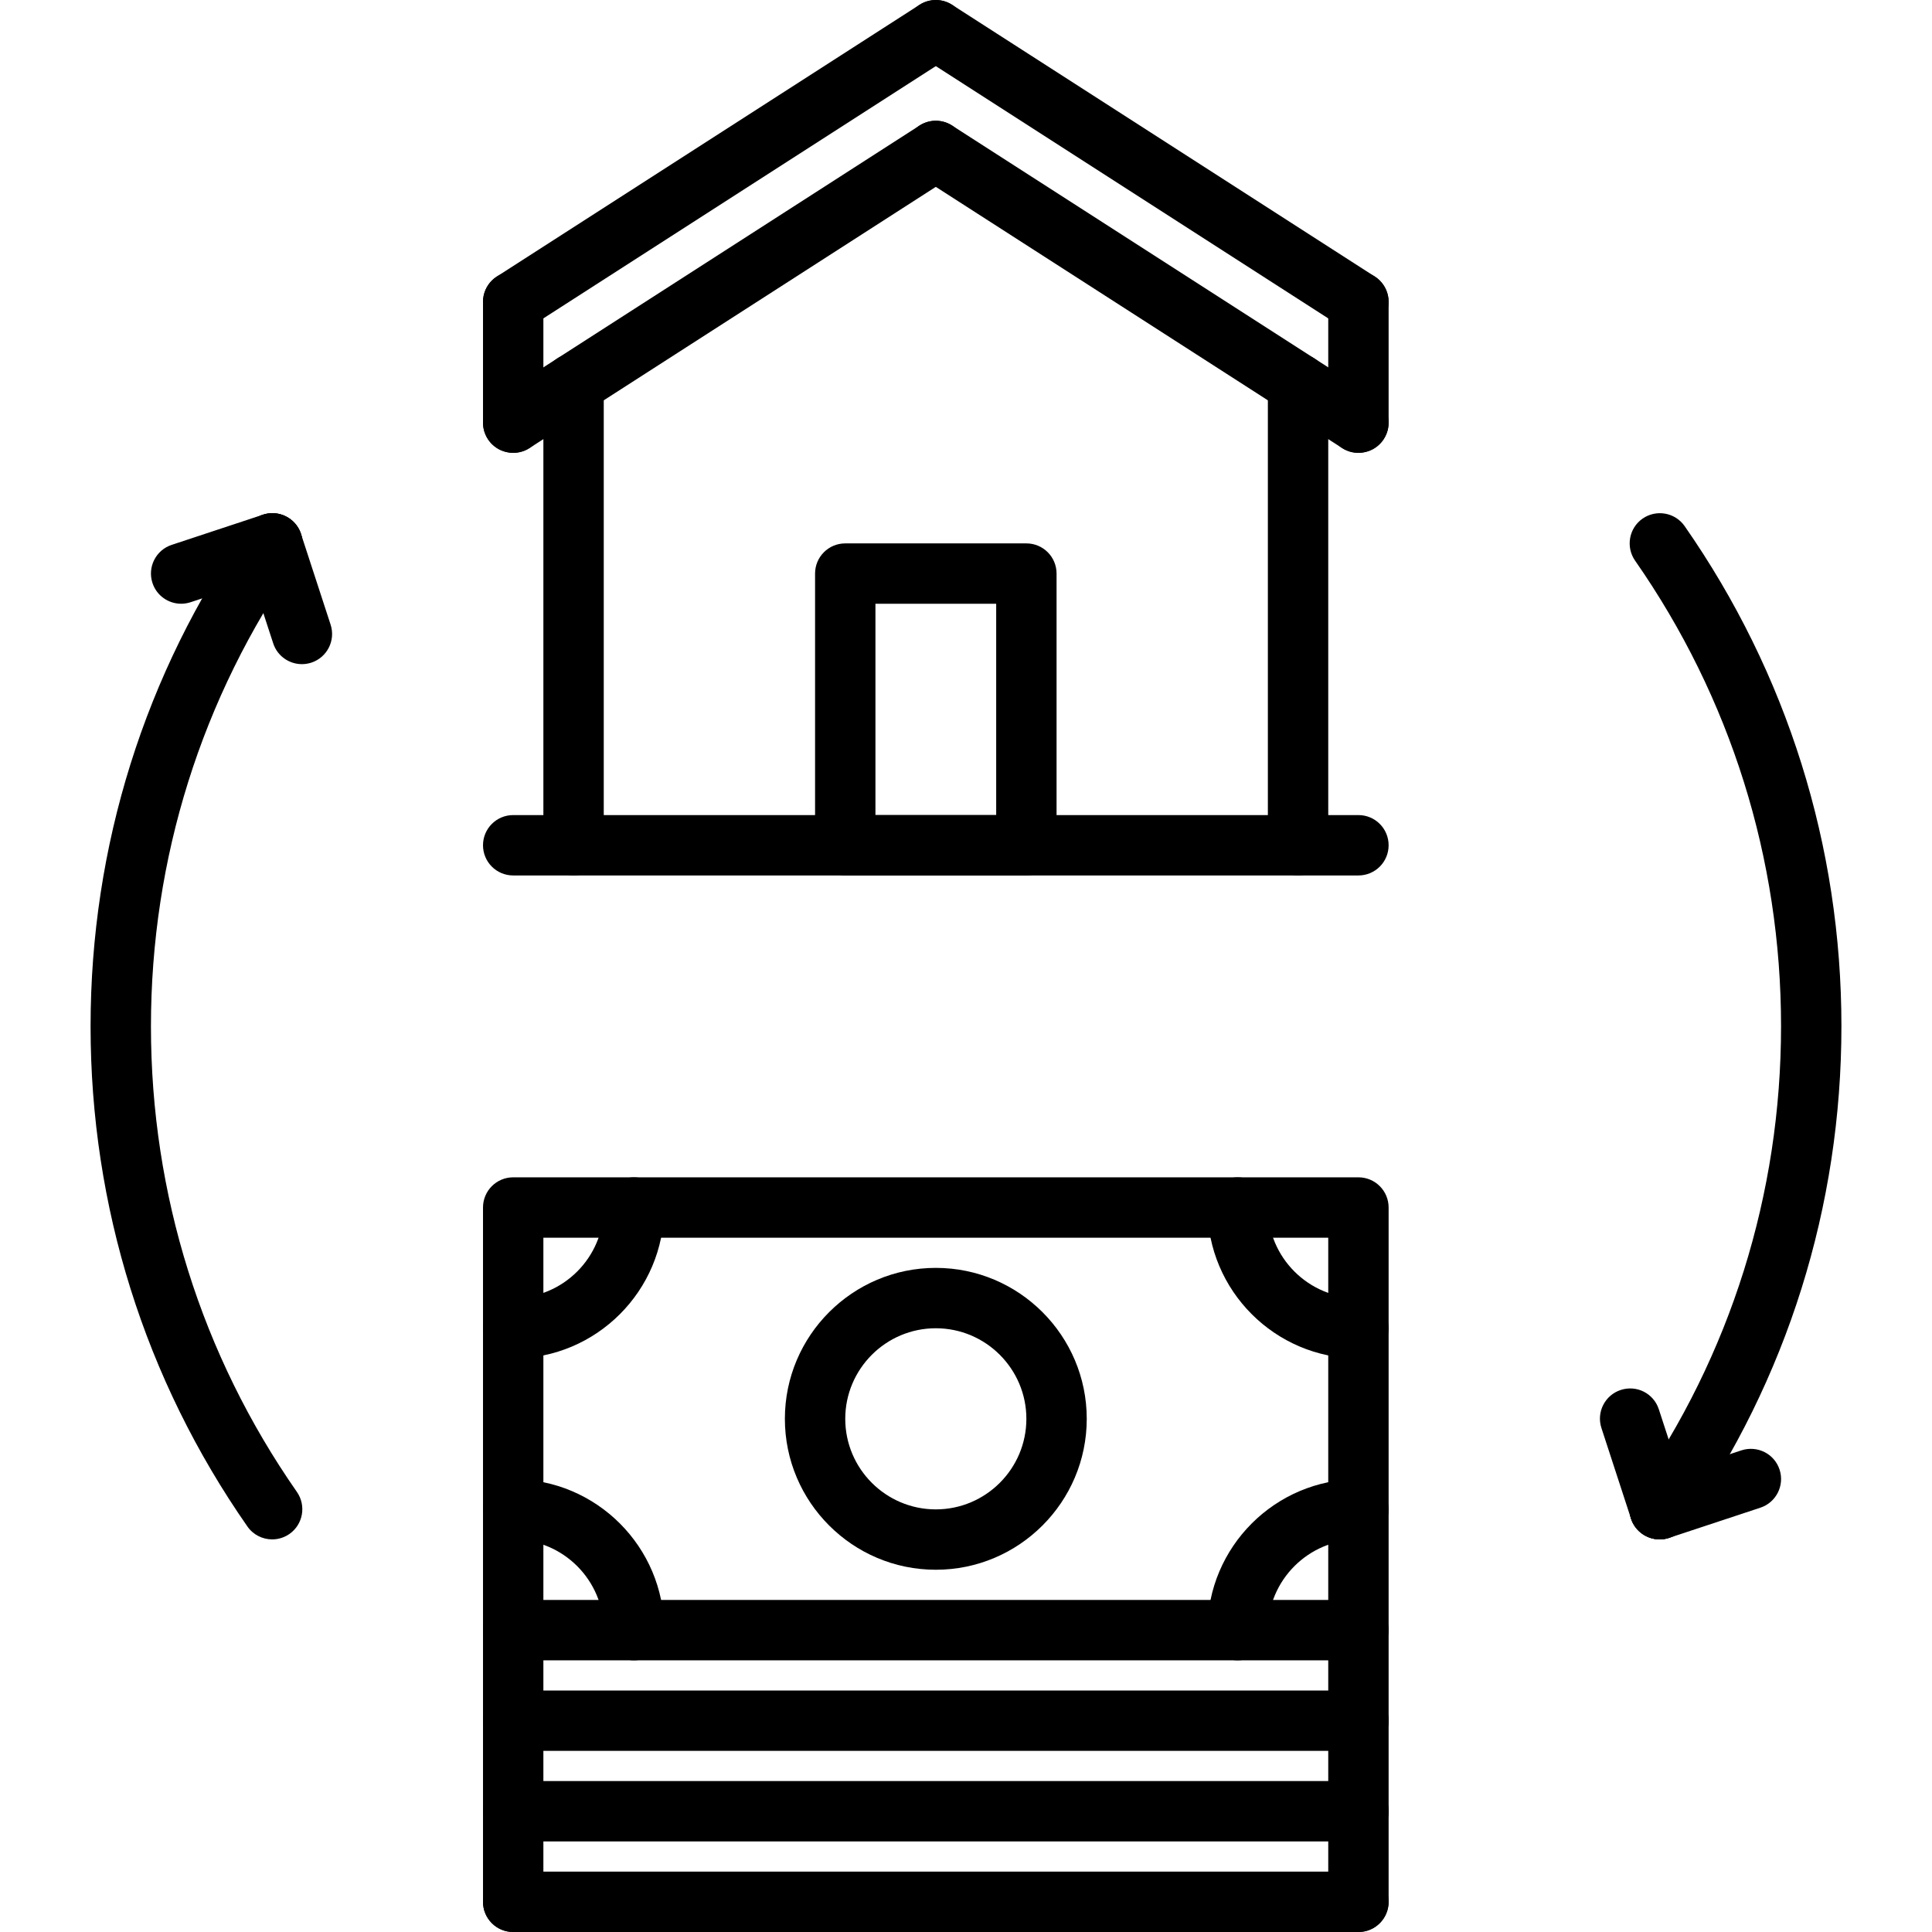
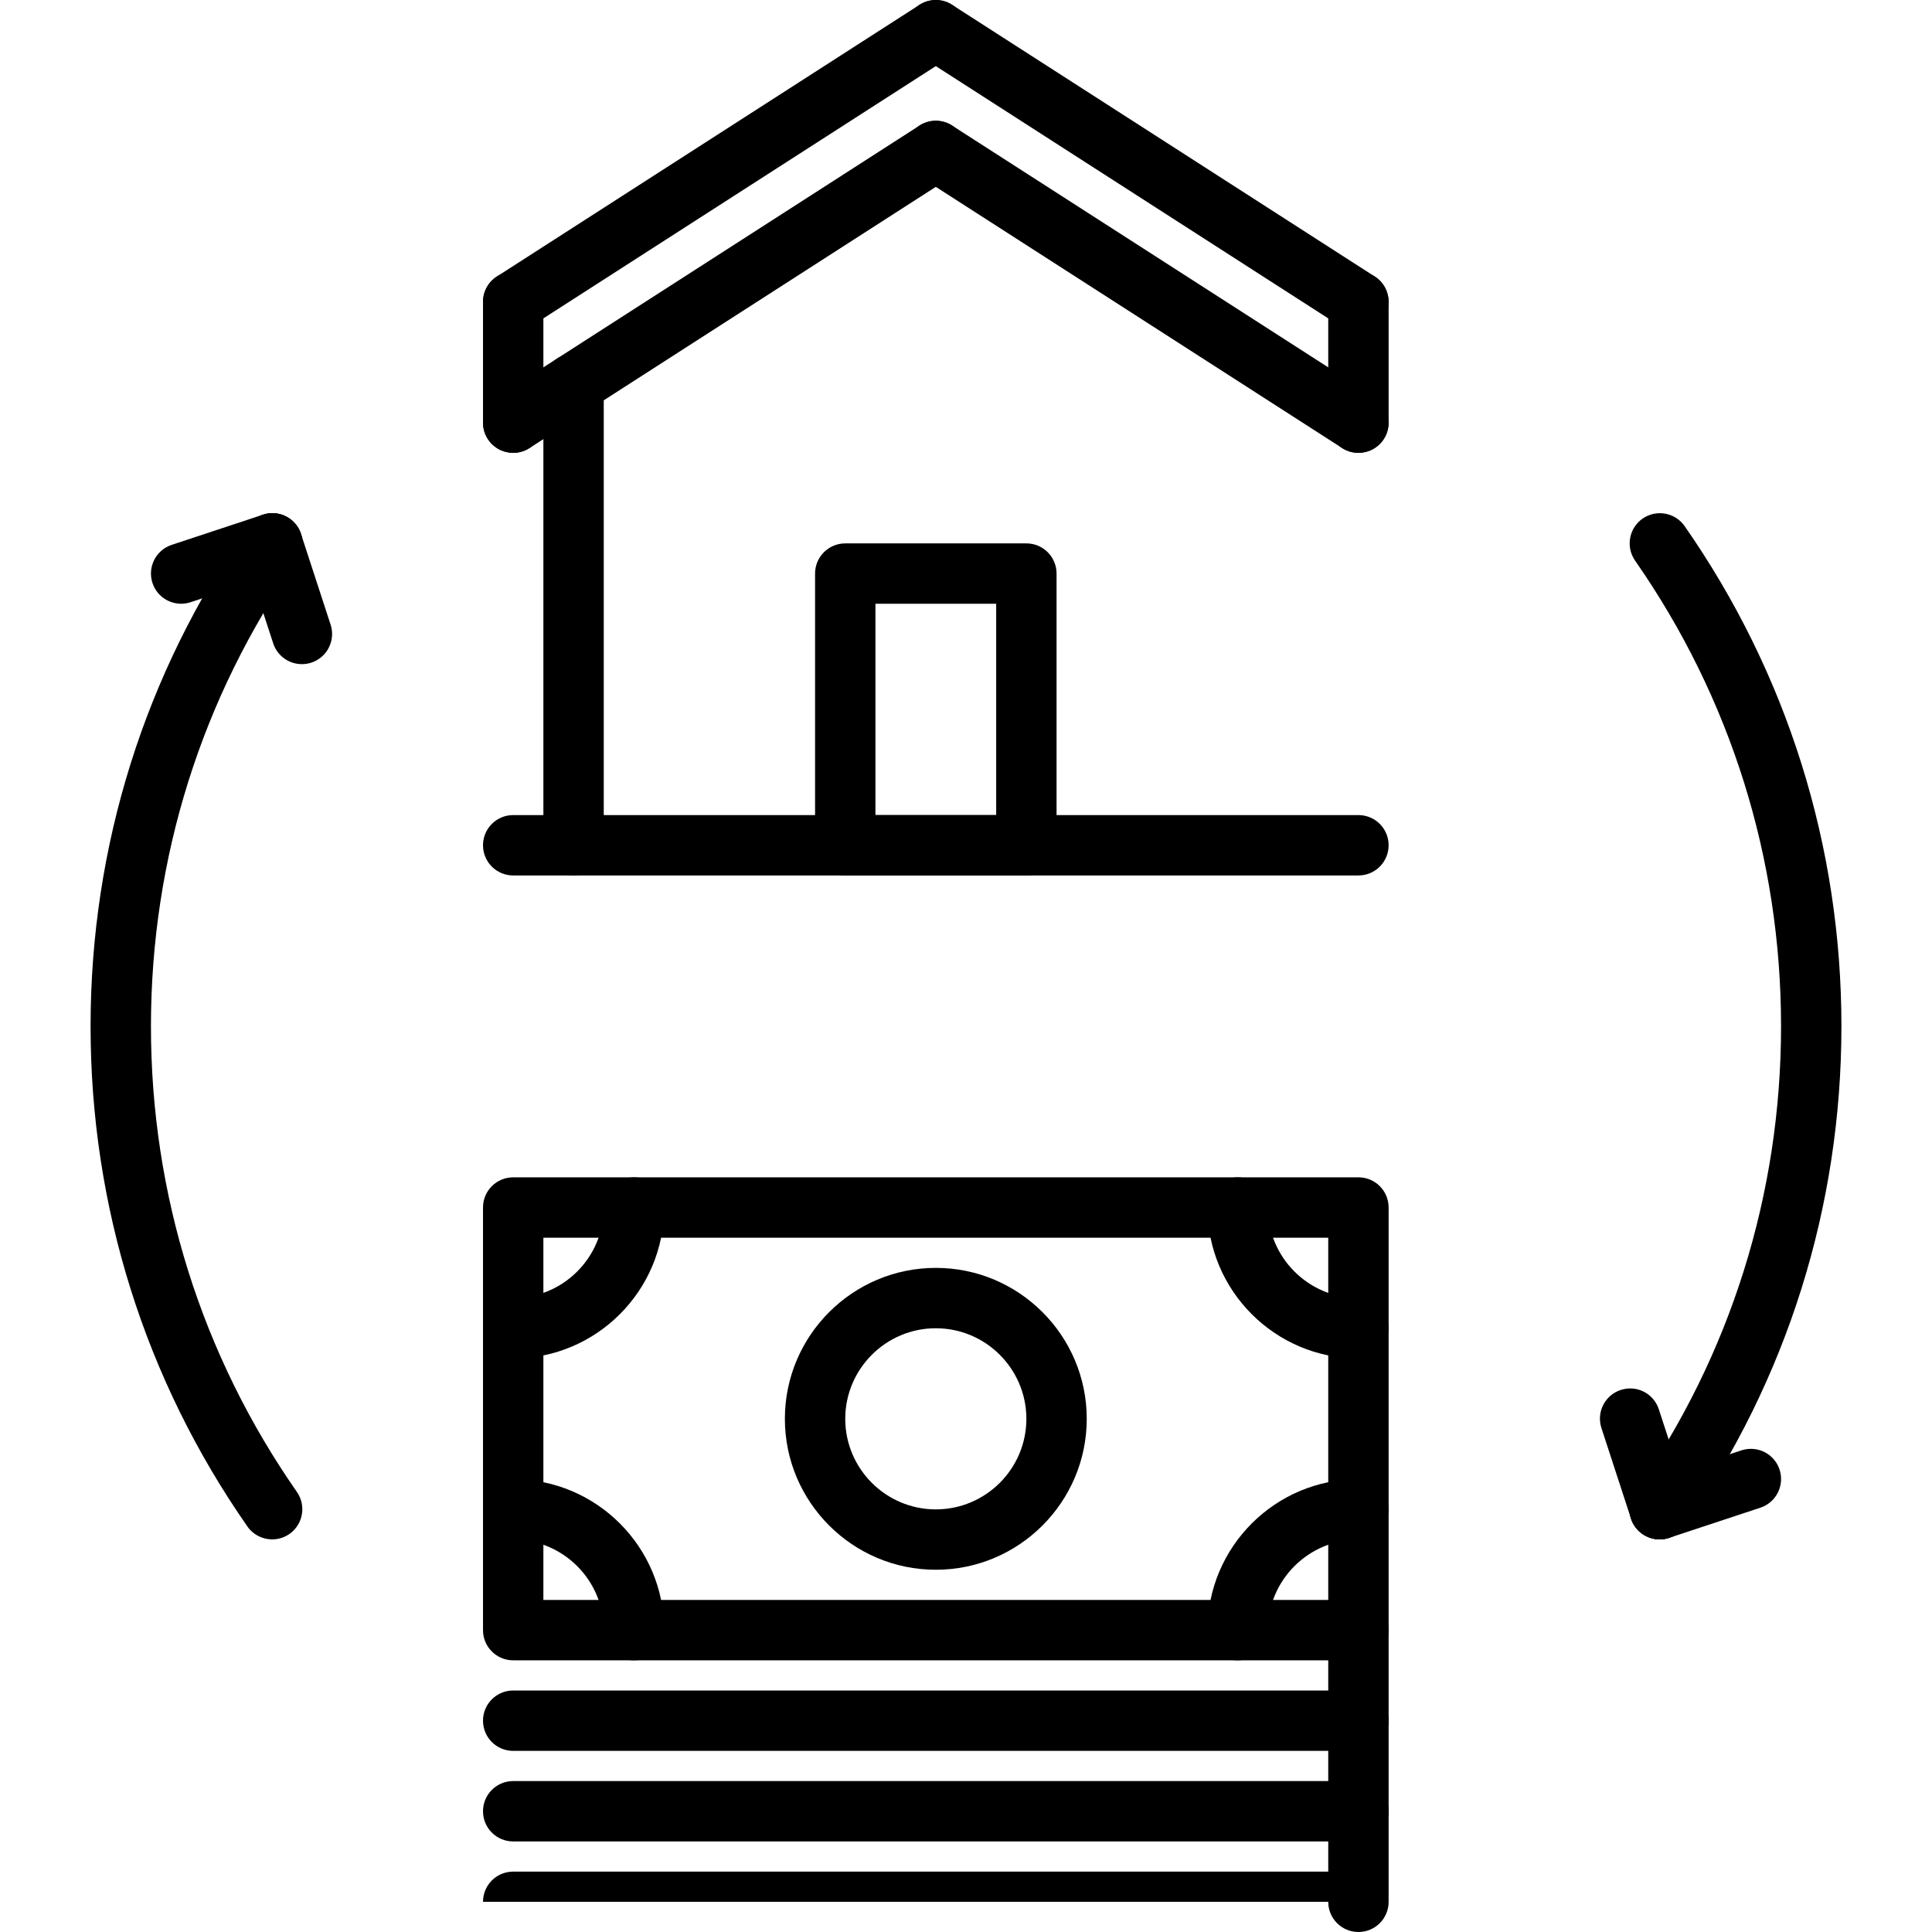
<svg xmlns="http://www.w3.org/2000/svg" version="1.1" id="Capa_1" x="0px" y="0px" viewBox="0 0 512.008 512.008" style="enable-background:new 0 0 512.008 512.008;" xml:space="preserve">
  <g>
    <g>
      <path d="M254.732,3.68c-2.376-3.712-7.328-4.8-11.056-2.4l-112,72c-3.712,2.384-4.792,7.336-2.4,11.056    c1.528,2.376,4.104,3.672,6.736,3.672c1.488,0,2.976-0.408,4.32-1.272l112-72C256.044,12.352,257.124,7.4,254.732,3.68z" />
    </g>
  </g>
  <g>
    <g>
      <path d="M364.332,73.28l-112-72c-3.728-2.408-8.672-1.312-11.056,2.4c-2.392,3.72-1.312,8.672,2.4,11.056l112,72    c1.344,0.864,2.832,1.272,4.32,1.272c2.632,0,5.208-1.296,6.736-3.672C369.124,80.616,368.044,75.664,364.332,73.28z" />
    </g>
  </g>
  <g>
    <g>
      <path d="M254.732,35.68c-2.376-3.712-7.328-4.8-11.056-2.4l-112,72c-3.712,2.384-4.792,7.336-2.4,11.056    c1.528,2.376,4.104,3.672,6.736,3.672c1.488,0,2.976-0.408,4.32-1.272l112-72C256.044,44.352,257.124,39.4,254.732,35.68z" />
    </g>
  </g>
  <g>
    <g>
      <path d="M364.332,105.28l-112-72c-3.728-2.408-8.672-1.32-11.056,2.4c-2.392,3.72-1.312,8.672,2.4,11.056l112,72    c1.344,0.864,2.832,1.272,4.32,1.272c2.632,0,5.208-1.296,6.736-3.672C369.124,112.616,368.044,107.664,364.332,105.28z" />
    </g>
  </g>
  <g>
    <g>
      <path d="M136.004,72.008c-4.424,0-8,3.576-8,8v32c0,4.424,3.576,8,8,8s8-3.576,8-8v-32    C144.004,75.584,140.428,72.008,136.004,72.008z" />
    </g>
  </g>
  <g>
    <g>
      <path d="M360.004,72.008c-4.424,0-8,3.576-8,8v32c0,4.424,3.576,8,8,8s8-3.576,8-8v-32    C368.004,75.584,364.428,72.008,360.004,72.008z" />
    </g>
  </g>
  <g>
    <g>
      <path d="M152.004,93.72c-4.424,0-8,3.576-8,8v122.288c0,4.424,3.576,8,8,8s8-3.576,8-8V101.72    C160.004,97.296,156.428,93.72,152.004,93.72z" />
    </g>
  </g>
  <g>
    <g>
      <path d="M360.004,216.008h-224c-4.424,0-8,3.576-8,8s3.576,8,8,8h224c4.424,0,8-3.576,8-8S364.428,216.008,360.004,216.008z" />
    </g>
  </g>
  <g>
    <g>
-       <path d="M344.004,93.72c-4.424,0-8,3.576-8,8v122.288c0,4.424,3.576,8,8,8s8-3.576,8-8V101.72    C352.004,97.296,348.428,93.72,344.004,93.72z" />
-     </g>
+       </g>
  </g>
  <g>
    <g>
      <path d="M272.004,144.008h-48c-4.424,0-8,3.576-8,8v72c0,4.424,3.576,8,8,8h48c4.424,0,8-3.576,8-8v-72    C280.004,147.584,276.428,144.008,272.004,144.008z M264.004,216.008h-32v-56h32V216.008z" />
    </g>
  </g>
  <g>
    <g>
      <path d="M360.004,312.008h-224c-4.424,0-8,3.576-8,8v112c0,4.424,3.576,8,8,8h224c4.424,0,8-3.576,8-8v-112    C368.004,315.584,364.428,312.008,360.004,312.008z M352.004,424.008h-208v-96h208V424.008z" />
    </g>
  </g>
  <g>
    <g>
      <path d="M168.004,312.008c-4.424,0-8,3.576-8,8c0,13.232-10.768,24-24,24c-4.424,0-8,3.576-8,8s3.576,8,8,8    c22.056,0,40-17.944,40-40C176.004,315.584,172.428,312.008,168.004,312.008z" />
    </g>
  </g>
  <g>
    <g>
      <path d="M360.004,344.008c-13.232,0-24-10.768-24-24c0-4.424-3.576-8-8-8s-8,3.576-8,8c0,22.056,17.944,40,40,40    c4.424,0,8-3.576,8-8S364.428,344.008,360.004,344.008z" />
    </g>
  </g>
  <g>
    <g>
      <path d="M360.004,392.008c-22.056,0-40,17.944-40,40c0,4.424,3.576,8,8,8s8-3.576,8-8c0-13.232,10.768-24,24-24    c4.424,0,8-3.576,8-8S364.428,392.008,360.004,392.008z" />
    </g>
  </g>
  <g>
    <g>
      <path d="M136.004,392.008c-4.424,0-8,3.576-8,8s3.576,8,8,8c13.232,0,24,10.768,24,24c0,4.424,3.576,8,8,8s8-3.576,8-8    C176.004,409.952,158.06,392.008,136.004,392.008z" />
    </g>
  </g>
  <g>
    <g>
      <path d="M248.004,336.008c-22.056,0-40,17.944-40,40c0,22.056,17.944,40,40,40c22.056,0,40-17.944,40-40    C288.004,353.952,270.06,336.008,248.004,336.008z M248.004,400.008c-13.232,0-24-10.768-24-24s10.768-24,24-24    c13.232,0,24,10.768,24,24S261.236,400.008,248.004,400.008z" />
    </g>
  </g>
  <g>
    <g>
-       <path d="M136.004,424.008c-4.424,0-8,3.576-8,8v24c0,4.424,3.576,8,8,8s8-3.576,8-8v-24    C144.004,427.584,140.428,424.008,136.004,424.008z" />
-     </g>
+       </g>
  </g>
  <g>
    <g>
      <path d="M360.004,448.008h-224c-4.424,0-8,3.576-8,8s3.576,8,8,8h224c4.424,0,8-3.576,8-8S364.428,448.008,360.004,448.008z" />
    </g>
  </g>
  <g>
    <g>
      <path d="M360.004,424.008c-4.424,0-8,3.576-8,8v24c0,4.424,3.576,8,8,8s8-3.576,8-8v-24    C368.004,427.584,364.428,424.008,360.004,424.008z" />
    </g>
  </g>
  <g>
    <g>
-       <path d="M136.004,448.008c-4.424,0-8,3.576-8,8v24c0,4.424,3.576,8,8,8s8-3.576,8-8v-24    C144.004,451.584,140.428,448.008,136.004,448.008z" />
-     </g>
+       </g>
  </g>
  <g>
    <g>
      <path d="M360.004,472.008h-224c-4.424,0-8,3.576-8,8s3.576,8,8,8h224c4.424,0,8-3.576,8-8S364.428,472.008,360.004,472.008z" />
    </g>
  </g>
  <g>
    <g>
      <path d="M360.004,448.008c-4.424,0-8,3.576-8,8v24c0,4.424,3.576,8,8,8s8-3.576,8-8v-24    C368.004,451.584,364.428,448.008,360.004,448.008z" />
    </g>
  </g>
  <g>
    <g>
-       <path d="M136.004,472.008c-4.424,0-8,3.576-8,8v24c0,4.424,3.576,8,8,8s8-3.576,8-8v-24    C144.004,475.584,140.428,472.008,136.004,472.008z" />
-     </g>
+       </g>
  </g>
  <g>
    <g>
-       <path d="M360.004,496.008h-224c-4.424,0-8,3.576-8,8s3.576,8,8,8h224c4.424,0,8-3.576,8-8S364.428,496.008,360.004,496.008z" />
+       <path d="M360.004,496.008h-224c-4.424,0-8,3.576-8,8h224c4.424,0,8-3.576,8-8S364.428,496.008,360.004,496.008z" />
    </g>
  </g>
  <g>
    <g>
      <path d="M360.004,472.008c-4.424,0-8,3.576-8,8v24c0,4.424,3.576,8,8,8s8-3.576,8-8v-24    C368.004,475.584,364.428,472.008,360.004,472.008z" />
    </g>
  </g>
  <g>
    <g>
      <path d="M40.004,272.008c0-44.44,13.392-87.12,38.728-123.416c2.52-3.632,1.64-8.616-1.984-11.144    c-3.64-2.52-8.624-1.64-11.144,1.984c-27.216,39-41.6,84.848-41.6,132.576c0,47.696,14.368,93.52,41.56,132.528    c1.552,2.232,4.04,3.424,6.568,3.424c1.576,0,3.168-0.464,4.568-1.432c3.624-2.528,4.504-7.52,1.984-11.144    C53.38,359.088,40.004,316.424,40.004,272.008z" />
    </g>
  </g>
  <g>
    <g>
      <path d="M87.612,165.528l-7.832-24c-1.368-4.2-5.864-6.512-10.088-5.12c-4.2,1.368-6.496,5.888-5.12,10.088l7.832,24    c1.096,3.368,4.232,5.512,7.6,5.512c0.824,0,1.656-0.128,2.488-0.392C86.692,174.248,88.988,169.728,87.612,165.528z" />
    </g>
  </g>
  <g>
    <g>
      <path d="M79.772,141.488c-1.384-4.2-5.88-6.472-10.112-5.08L45.492,144.4c-4.192,1.384-6.472,5.92-5.08,10.112    c1.104,3.36,4.232,5.488,7.592,5.488c0.832,0,1.68-0.136,2.52-0.408l24.168-7.992C78.884,150.216,81.164,145.68,79.772,141.488z" />
    </g>
  </g>
  <g>
    <g>
      <path d="M446.452,139.424c-2.528-3.616-7.504-4.504-11.144-1.984c-3.624,2.528-4.504,7.52-1.984,11.144    c25.304,36.296,38.68,78.96,38.68,123.376c0,44.44-13.392,87.12-38.72,123.416c-2.52,3.632-1.64,8.616,1.984,11.144    c1.4,0.968,2.992,1.44,4.568,1.44c2.52,0,5.008-1.192,6.568-3.424c27.216-39,41.6-84.848,41.6-132.576    C488.004,224.264,473.636,178.44,446.452,139.424z" />
    </g>
  </g>
  <g>
    <g>
      <path d="M447.444,397.48l-7.832-24c-1.368-4.2-5.848-6.504-10.088-5.12c-4.2,1.368-6.496,5.888-5.12,10.088l7.832,24    c1.096,3.368,4.232,5.512,7.6,5.512c0.824,0,1.664-0.12,2.488-0.392C446.524,406.2,448.82,401.68,447.444,397.48z" />
    </g>
  </g>
  <g>
    <g>
      <path d="M471.604,389.448c-1.384-4.192-5.888-6.456-10.112-5.08l-24.168,7.992c-4.192,1.384-6.472,5.92-5.08,10.112    c1.104,3.36,4.232,5.488,7.592,5.488c0.832,0,1.68-0.128,2.52-0.408l24.168-7.992C470.716,398.176,472.996,393.64,471.604,389.448    z" />
    </g>
  </g>
</svg>